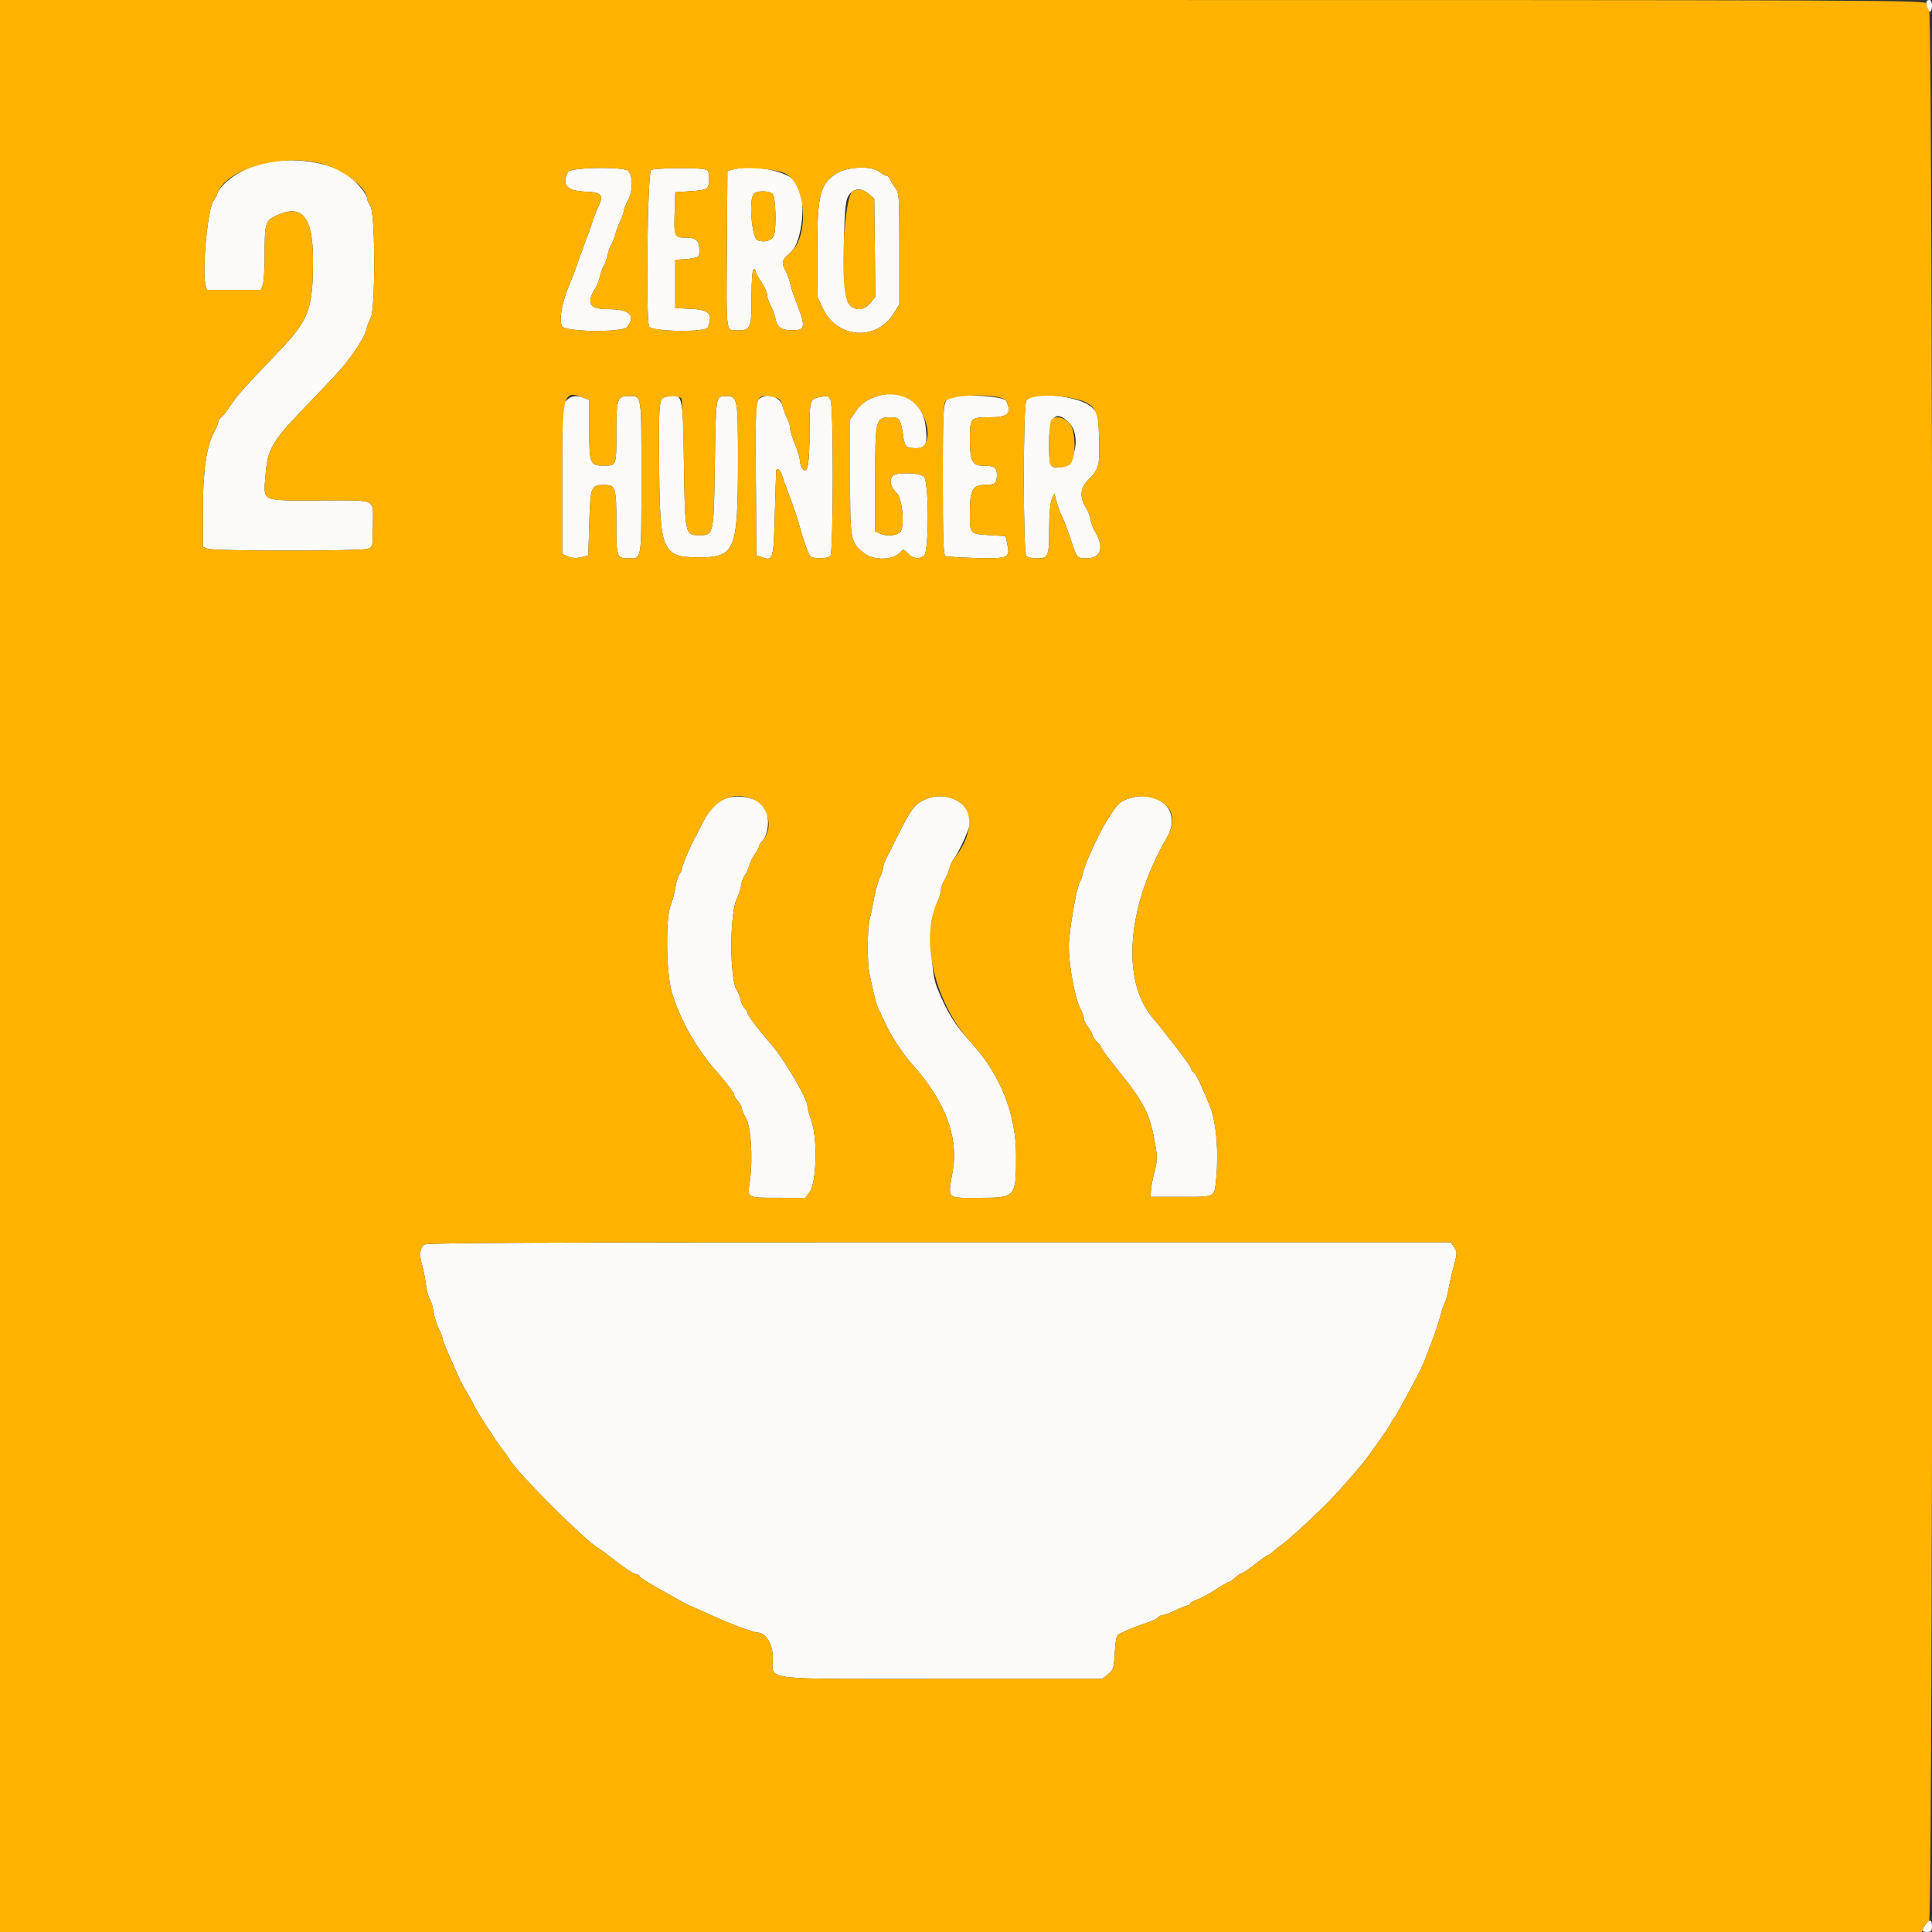
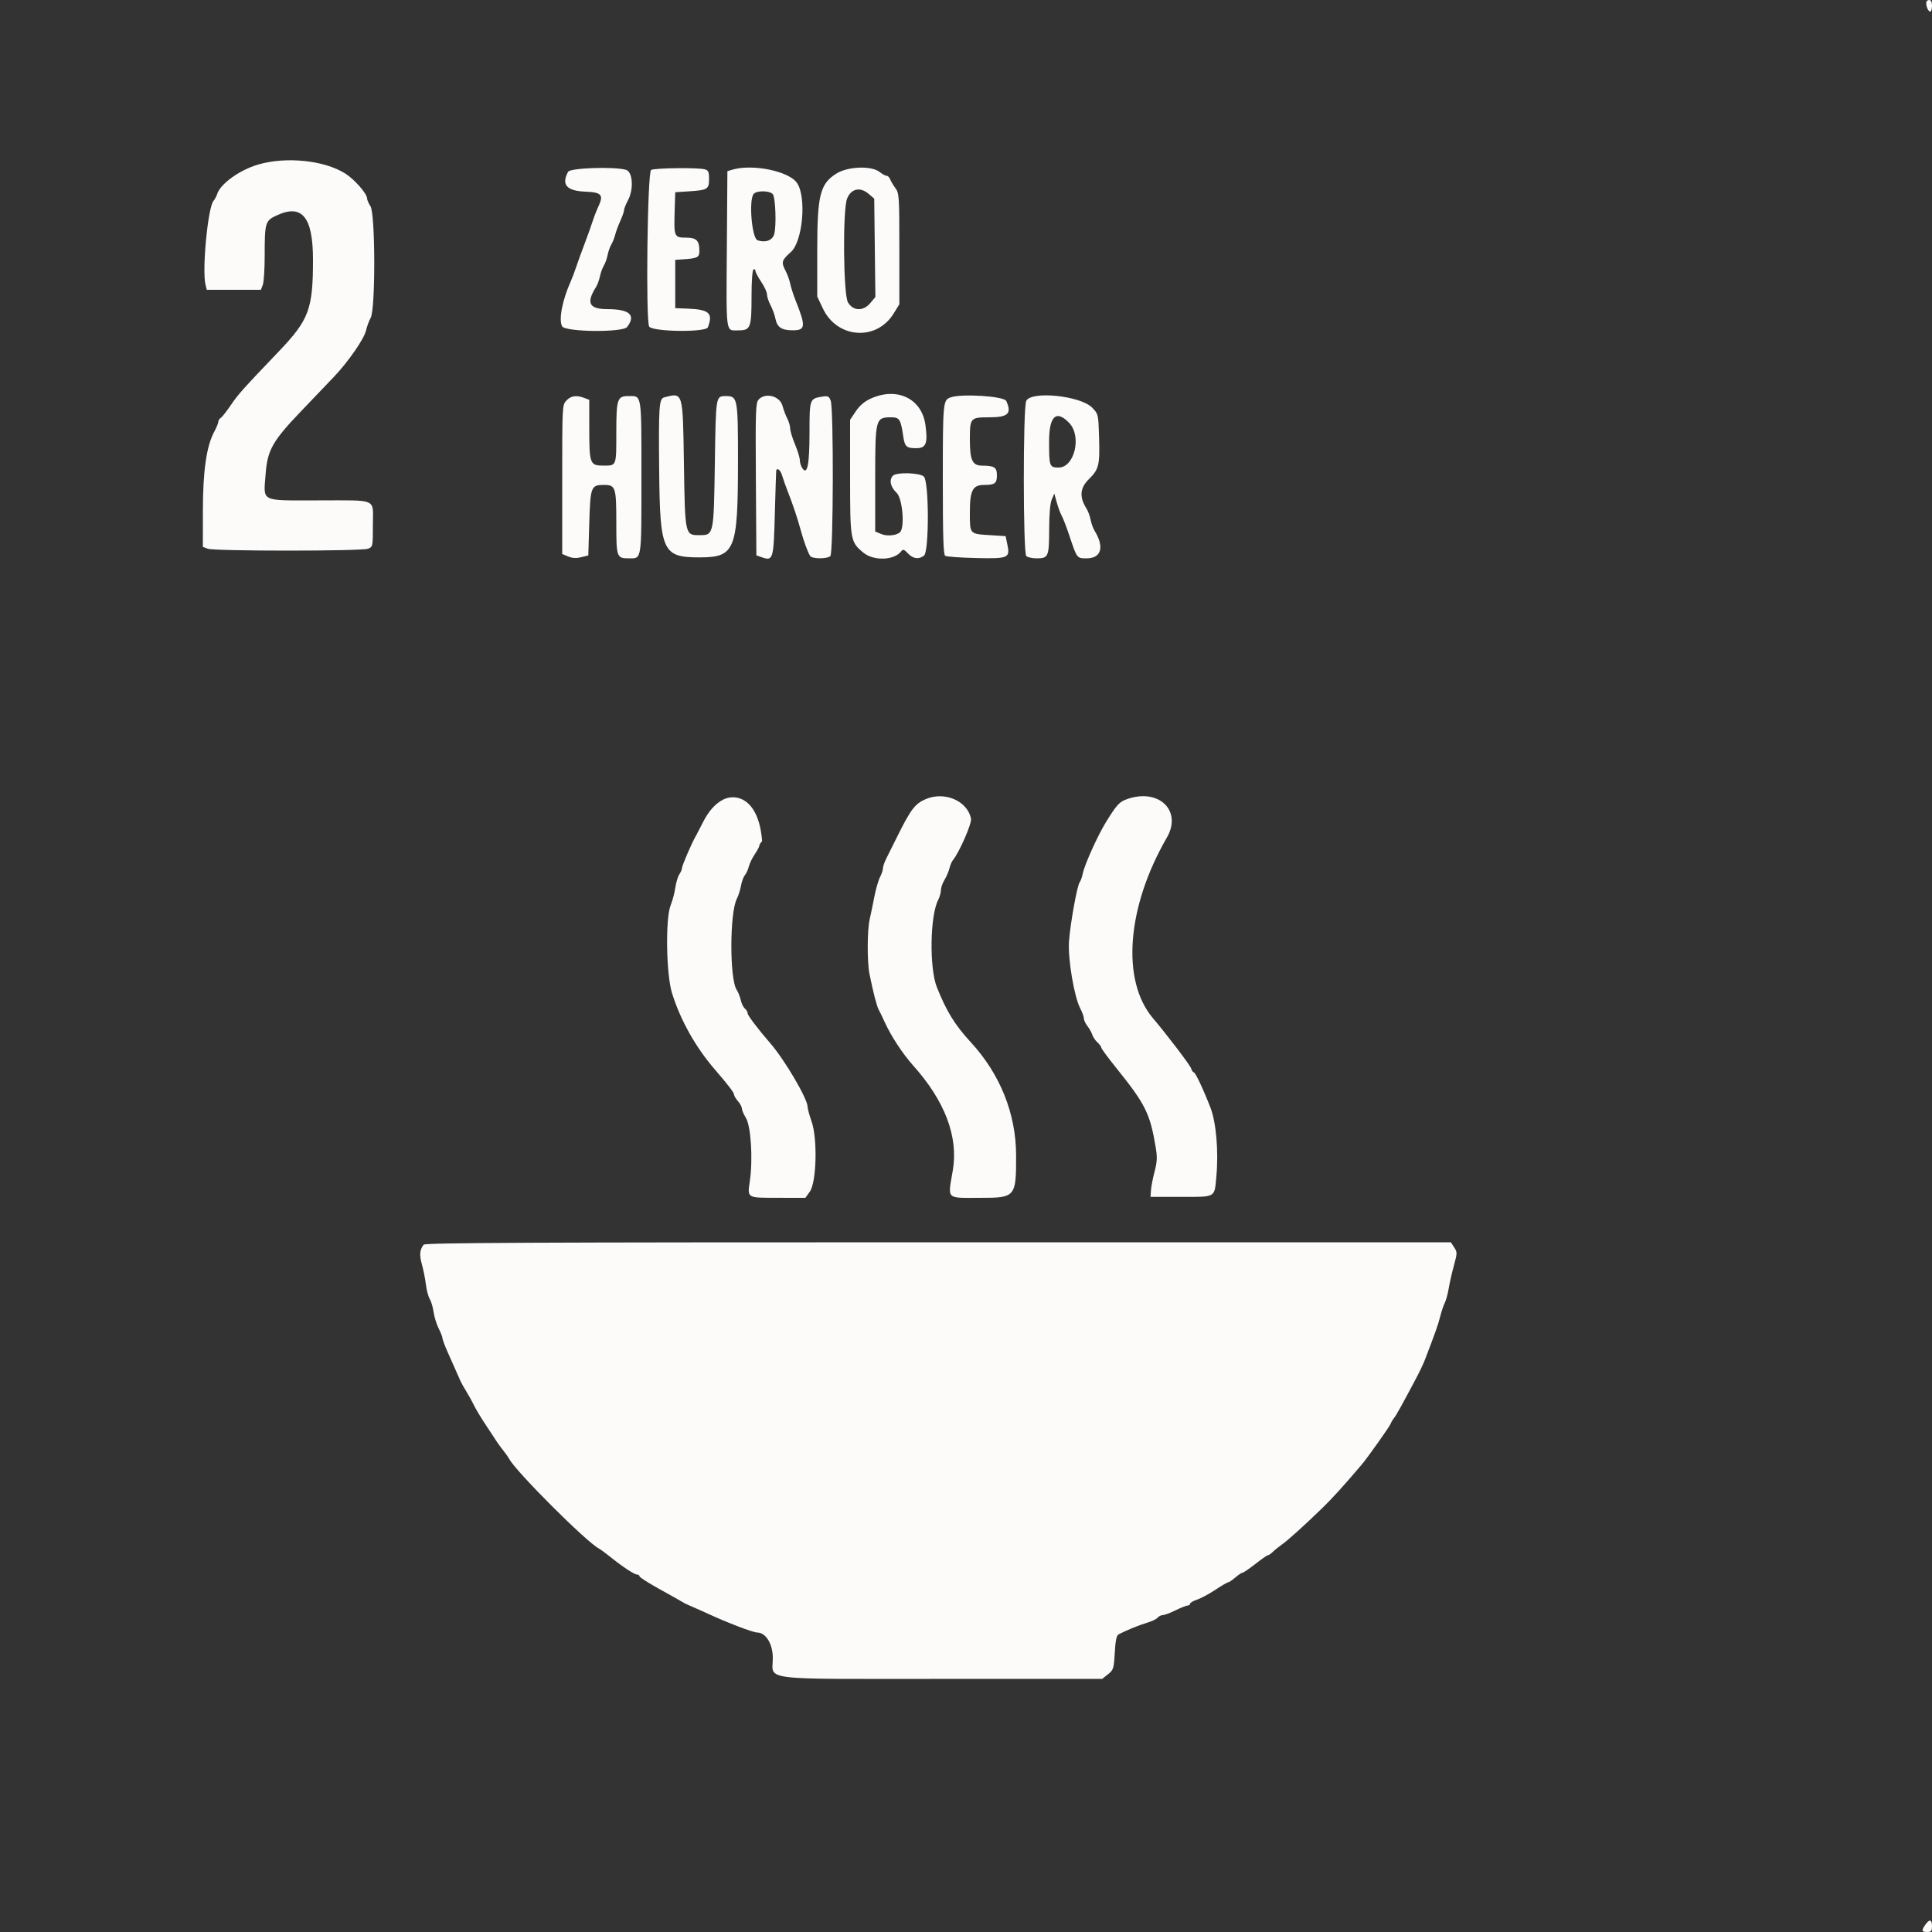
<svg xmlns="http://www.w3.org/2000/svg" id="svg" version="1.1" width="400" height="400" viewBox="0, 0, 400,400">
  <rect x="0" y="0" width="400" height="400" fill="#333333" stroke="none" />
  <g id="svgg">
-     <path id="path0" d="M398.800 0.567 C 398.800 1.435,399.244 2.400,399.643 2.400 C 399.839 2.400,400.000 1.860,400.000 1.200 C 400.000 0.400,399.800 0.000,399.400 0.000 C 399.070 0.000,398.800 0.255,398.800 0.567 M53.481 34.057 C 49.604 35.188,45.609 38.065,44.952 40.200 C 44.816 40.640,44.477 41.270,44.198 41.600 C 43.032 42.978,41.800 55.956,42.551 58.947 L 42.815 60.000 48.418 60.000 L 54.020 60.000 54.410 58.974 C 54.624 58.410,54.800 55.732,54.800 53.024 C 54.800 45.995,54.891 45.697,57.383 44.556 C 62.557 42.187,64.800 44.967,64.800 53.748 C 64.800 64.006,63.988 66.196,57.766 72.713 C 50.125 80.716,49.325 81.612,47.767 83.907 C 46.911 85.168,45.984 86.344,45.706 86.520 C 45.428 86.696,45.200 87.058,45.200 87.326 C 45.200 87.593,44.817 88.526,44.350 89.398 C 42.744 92.394,42.011 97.495,42.005 105.710 L 42.000 113.220 43.026 113.610 C 44.392 114.129,74.808 114.129,76.174 113.610 C 77.193 113.223,77.200 113.187,77.200 108.653 C 77.200 103.063,78.415 103.600,65.781 103.600 C 53.709 103.600,54.553 104.030,54.998 98.097 C 55.365 93.193,56.451 91.276,62.346 85.126 C 64.732 82.637,67.778 79.449,69.114 78.043 C 72.166 74.832,75.427 70.107,75.807 68.345 C 75.966 67.605,76.390 66.460,76.748 65.800 C 77.760 63.937,77.719 44.251,76.700 42.696 C 76.315 42.109,76.000 41.385,76.000 41.087 C 76.000 40.120,73.447 37.188,71.538 35.961 C 67.244 33.203,59.285 32.364,53.481 34.057 M117.614 35.574 C 116.185 38.244,117.309 39.525,121.218 39.681 C 124.605 39.816,125.031 40.339,123.833 42.885 C 123.492 43.608,122.952 45.010,122.633 46.000 C 122.314 46.990,121.572 49.060,120.984 50.600 C 120.396 52.140,119.647 54.210,119.319 55.200 C 118.991 56.190,118.481 57.540,118.187 58.200 C 116.410 62.186,115.638 66.177,116.377 67.557 C 117.013 68.746,128.953 68.873,129.843 67.700 C 131.711 65.239,130.364 64.014,125.780 64.005 C 121.959 63.998,121.306 62.742,123.400 59.426 C 123.687 58.972,124.053 57.973,124.213 57.206 C 124.374 56.439,124.734 55.449,125.013 55.006 C 125.293 54.563,125.647 53.570,125.800 52.800 C 125.953 52.030,126.302 51.040,126.576 50.600 C 126.850 50.160,127.205 49.266,127.366 48.614 C 127.527 47.962,128.005 46.666,128.429 45.736 C 128.853 44.805,129.200 43.806,129.200 43.516 C 129.200 43.226,129.569 42.301,130.019 41.460 C 131.244 39.174,131.003 35.544,129.600 35.156 C 127.051 34.451,118.047 34.765,117.614 35.574 M134.800 35.191 C 134.043 35.670,133.666 66.228,134.401 67.601 C 134.986 68.696,146.142 68.848,146.557 67.767 C 147.677 64.850,146.846 64.077,142.400 63.902 L 139.800 63.800 139.800 58.800 L 139.800 53.800 141.400 53.693 C 144.408 53.493,144.800 53.294,144.800 51.966 C 144.800 49.789,144.202 49.200,141.994 49.200 C 139.586 49.200,139.515 49.028,139.683 43.600 L 139.800 39.800 142.800 39.600 C 146.518 39.352,146.800 39.171,146.800 37.023 C 146.800 35.567,146.657 35.255,145.900 35.052 C 144.451 34.664,135.457 34.777,134.800 35.191 M151.600 35.137 L 150.600 35.436 150.489 51.018 C 150.356 69.532,150.205 68.400,152.818 68.400 C 155.418 68.400,155.600 67.929,155.600 61.198 C 155.600 58.195,155.767 55.944,156.000 55.800 C 156.220 55.664,156.403 55.788,156.407 56.076 C 156.411 56.364,156.951 57.392,157.607 58.360 C 158.263 59.328,158.800 60.501,158.800 60.966 C 158.800 61.431,159.132 62.439,159.538 63.206 C 159.943 63.973,160.394 65.211,160.539 65.957 C 160.886 67.742,161.797 68.372,164.057 68.387 C 166.802 68.406,166.886 67.619,164.717 62.200 C 164.276 61.100,163.785 59.570,163.625 58.800 C 163.466 58.030,163.035 56.824,162.667 56.120 C 161.706 54.276,161.804 53.920,163.758 52.164 C 166.187 49.982,167.006 40.917,165.045 37.924 C 163.421 35.446,155.829 33.872,151.600 35.137 M173.140 35.952 C 169.771 38.088,169.200 40.402,169.200 51.904 L 169.201 61.400 170.376 63.884 C 173.312 70.091,181.454 70.679,185.000 64.942 L 186.200 63.000 186.200 51.534 C 186.200 40.575,186.163 40.017,185.373 38.934 C 184.918 38.310,184.429 37.485,184.286 37.100 C 184.142 36.715,183.823 36.400,183.576 36.400 C 183.328 36.400,182.669 36.040,182.109 35.600 C 180.408 34.262,175.502 34.454,173.140 35.952 M179.878 40.165 L 181.000 41.130 181.119 51.312 L 181.238 61.494 180.166 62.768 C 178.720 64.486,176.615 64.409,175.559 62.600 C 174.588 60.936,174.451 43.332,175.393 41.080 C 176.253 39.021,178.107 38.643,179.878 40.165 M160.000 40.200 C 160.565 40.881,160.772 46.771,160.293 48.494 C 159.938 49.766,158.443 50.310,156.844 49.749 C 155.658 49.333,154.991 41.416,156.035 40.158 C 156.654 39.412,159.371 39.442,160.000 40.200 M180.278 82.525 C 178.966 83.122,177.983 83.958,177.178 85.160 L 176.000 86.920 176.000 98.700 C 176.000 111.852,176.061 112.203,178.743 114.414 C 180.908 116.198,185.193 116.034,186.610 114.113 C 186.946 113.658,187.194 113.742,187.980 114.579 C 189.032 115.699,190.218 115.865,191.300 115.043 C 192.386 114.219,192.358 99.648,191.269 98.662 C 190.384 97.862,185.634 97.726,184.880 98.480 C 184.029 99.331,184.349 100.832,185.641 102.038 C 186.841 103.159,187.367 109.167,186.354 110.179 C 185.663 110.870,183.658 111.072,182.468 110.572 L 181.200 110.039 181.200 99.089 C 181.200 86.625,181.259 86.400,184.536 86.400 C 186.216 86.400,186.489 86.824,186.985 90.200 C 187.322 92.494,187.628 92.785,189.710 92.794 C 191.742 92.802,192.135 91.775,191.586 87.898 C 190.819 82.497,185.690 80.059,180.278 82.525 M117.270 82.926 C 116.408 83.843,116.400 83.990,116.400 99.277 L 116.400 114.703 117.633 115.214 C 118.495 115.571,119.309 115.615,120.333 115.362 L 121.800 115.000 122.000 108.360 C 122.229 100.744,122.360 100.400,125.035 100.400 C 127.455 100.400,127.600 100.845,127.600 108.294 C 127.600 115.403,127.670 115.600,130.200 115.600 C 132.904 115.600,132.800 116.274,132.800 98.800 C 132.800 81.263,132.918 82.000,130.110 82.000 C 127.803 82.000,127.600 82.614,127.600 89.593 C 127.600 96.549,127.658 96.400,124.947 96.400 C 122.129 96.400,122.000 96.057,122.000 88.564 L 122.000 82.780 120.974 82.390 C 119.337 81.768,118.204 81.932,117.270 82.926 M137.513 82.273 C 136.447 82.553,136.344 84.078,136.476 97.600 C 136.639 114.185,137.207 115.400,144.800 115.400 C 152.184 115.400,152.777 113.938,152.791 95.700 C 152.801 82.441,152.719 81.990,150.300 82.006 C 148.175 82.021,148.215 81.778,148.000 95.944 C 147.774 110.836,147.782 110.800,144.800 110.800 C 141.821 110.800,141.826 110.823,141.600 96.059 C 141.369 80.973,141.448 81.240,137.513 82.273 M157.057 82.737 C 156.455 83.402,156.401 84.993,156.495 99.227 L 156.600 114.981 157.721 115.375 C 160.073 116.202,160.176 115.852,160.427 106.157 C 160.553 101.341,160.688 97.355,160.727 97.300 C 161.051 96.854,161.628 97.423,161.946 98.500 C 162.157 99.215,162.683 100.700,163.115 101.800 C 164.157 104.451,165.126 107.349,165.791 109.800 C 166.397 112.031,167.241 114.342,167.727 115.100 C 168.136 115.738,171.287 115.753,171.920 115.120 C 172.543 114.497,172.609 84.602,171.991 82.975 C 171.624 82.012,171.431 81.923,170.155 82.130 C 167.642 82.538,167.600 82.657,167.600 89.423 C 167.600 96.114,167.172 98.388,166.170 97.024 C 165.857 96.596,165.600 95.826,165.600 95.311 C 165.600 94.797,165.150 93.307,164.600 92.000 C 164.050 90.693,163.599 89.214,163.598 88.712 C 163.596 88.210,163.329 87.290,163.004 86.667 C 162.679 86.043,162.229 84.851,162.004 84.016 C 161.454 81.973,158.451 81.196,157.057 82.737 M196.800 82.278 C 195.242 82.835,195.200 83.275,195.200 99.253 C 195.200 111.214,195.314 114.827,195.700 115.076 C 195.975 115.254,198.820 115.461,202.022 115.535 C 208.825 115.693,209.155 115.549,208.555 112.692 L 208.200 111.000 205.000 110.800 C 200.695 110.531,200.800 110.649,200.800 106.052 C 200.800 101.508,201.385 100.400,203.783 100.400 C 205.974 100.400,206.400 100.075,206.400 98.404 C 206.400 96.756,205.876 96.416,203.323 96.405 C 201.320 96.397,200.800 95.280,200.800 90.991 C 200.800 86.515,200.900 86.400,204.800 86.400 C 208.727 86.400,209.527 85.634,208.336 83.019 C 207.881 82.021,199.097 81.457,196.800 82.278 M212.464 83.019 C 211.794 84.491,211.808 114.448,212.480 115.120 C 212.744 115.384,213.698 115.600,214.600 115.600 C 217.060 115.600,217.198 115.285,217.218 109.620 C 217.230 106.383,217.423 104.174,217.762 103.400 L 218.288 102.200 218.784 104.000 C 219.056 104.990,219.526 106.250,219.827 106.800 C 220.128 107.350,220.853 109.240,221.437 111.000 C 222.965 115.603,222.963 115.600,224.938 115.600 C 228.048 115.600,228.710 113.252,226.574 109.800 C 226.301 109.360,225.953 108.370,225.800 107.600 C 225.647 106.830,225.263 105.792,224.948 105.294 C 223.429 102.896,223.583 101.035,225.453 99.191 C 227.539 97.136,227.734 96.302,227.542 90.259 C 227.400 85.765,227.381 85.688,226.128 84.407 C 223.688 81.910,213.443 80.870,212.464 83.019 M221.368 87.566 C 224.012 90.326,222.469 96.800,219.166 96.800 C 217.293 96.800,217.200 96.548,217.200 91.447 C 217.200 86.129,218.675 84.755,221.368 87.566 M149.734 165.543 C 148.008 166.439,146.683 167.952,145.416 170.476 C 144.829 171.644,144.192 172.870,143.999 173.200 C 143.222 174.532,141.200 179.235,141.200 179.712 C 141.200 179.993,140.955 180.577,140.655 181.011 C 140.355 181.445,139.979 182.693,139.818 183.785 C 139.657 184.877,139.227 186.497,138.863 187.385 C 137.746 190.106,137.916 201.683,139.130 205.600 C 140.871 211.218,144.017 216.821,148.050 221.486 C 150.862 224.737,152.000 226.241,152.000 226.702 C 152.000 226.909,152.360 227.493,152.800 228.000 C 153.240 228.507,153.600 229.189,153.600 229.514 C 153.600 229.839,153.972 230.708,154.427 231.444 C 155.463 233.120,155.902 239.903,155.265 244.389 C 154.733 248.140,154.477 247.986,161.273 247.994 L 166.746 248.000 167.673 246.700 C 169.054 244.764,169.280 235.746,168.036 232.207 C 167.576 230.898,167.200 229.514,167.200 229.131 C 167.200 227.502,162.470 219.443,159.504 216.019 C 156.918 213.034,154.800 210.241,154.800 209.816 C 154.800 209.531,154.542 209.083,154.226 208.821 C 153.910 208.559,153.526 207.775,153.373 207.078 C 153.220 206.382,152.837 205.418,152.522 204.938 C 151.036 202.669,151.058 188.981,152.553 186.090 C 152.871 185.475,153.260 184.259,153.416 183.386 C 153.573 182.514,153.935 181.530,154.220 181.200 C 154.504 180.870,154.869 180.072,155.031 179.427 C 155.192 178.782,155.746 177.631,156.262 176.871 C 156.778 176.111,157.200 175.321,157.200 175.116 C 157.200 174.911,157.465 174.478,157.789 174.153 C 159.191 172.752,159.430 169.060,158.249 167.069 C 157.090 165.114,152.237 164.245,149.734 165.543 M191.611 165.470 C 189.431 166.419,188.539 167.600,185.765 173.200 C 184.948 174.850,183.946 176.855,183.540 177.654 C 183.133 178.454,182.800 179.408,182.800 179.774 C 182.800 180.140,182.524 180.973,182.187 181.626 C 181.849 182.278,181.322 184.114,181.015 185.706 C 180.707 187.298,180.271 189.410,180.045 190.400 C 179.541 192.610,179.519 199.158,180.008 201.600 C 180.761 205.367,181.507 208.265,181.917 209.018 C 182.151 209.448,182.711 210.610,183.160 211.600 C 184.469 214.480,186.879 218.163,189.015 220.548 C 195.641 227.945,198.448 235.341,197.272 242.299 C 196.225 248.491,195.736 248.000,202.956 248.000 C 210.248 248.000,210.388 247.835,210.373 239.200 C 210.358 230.590,207.081 222.403,201.007 215.800 C 197.689 212.193,195.982 209.429,193.978 204.416 C 192.387 200.434,192.540 189.610,194.235 186.333 C 194.546 185.732,194.801 184.826,194.801 184.320 C 194.802 183.814,195.132 182.860,195.534 182.200 C 195.936 181.540,196.400 180.461,196.564 179.802 C 196.729 179.143,197.039 178.394,197.253 178.136 C 198.598 176.515,201.235 170.500,201.038 169.502 C 200.305 165.794,195.544 163.757,191.611 165.470 M233.341 165.451 C 231.737 166.020,231.226 166.577,228.986 170.200 C 227.295 172.936,224.566 178.971,224.193 180.800 C 224.036 181.570,223.739 182.410,223.533 182.666 C 223.015 183.310,221.602 191.141,221.325 194.902 C 221.063 198.462,222.400 206.403,223.663 208.794 C 224.068 209.561,224.400 210.482,224.400 210.840 C 224.400 211.199,224.735 211.921,225.145 212.446 C 225.555 212.971,226.009 213.781,226.155 214.247 C 226.301 214.713,226.776 215.416,227.210 215.809 C 227.645 216.202,228.000 216.687,228.000 216.886 C 228.000 217.086,229.404 218.993,231.119 221.124 C 237.161 228.631,238.106 230.532,239.275 237.537 C 239.621 239.606,239.579 240.528,239.049 242.537 C 238.691 243.892,238.354 245.630,238.299 246.400 L 238.200 247.800 244.515 247.800 C 251.829 247.800,251.416 248.036,251.829 243.631 C 252.318 238.414,251.801 232.376,250.604 229.301 C 249.083 225.396,247.472 222.000,247.141 222.000 C 246.983 222.000,246.734 221.623,246.588 221.162 C 246.379 220.503,241.493 214.084,238.728 210.836 C 232.096 203.043,233.261 187.814,241.591 173.400 C 244.806 167.837,239.912 163.122,233.341 165.451 M87.711 257.700 C 86.892 258.759,86.799 259.794,87.347 261.761 C 87.660 262.882,88.034 264.765,88.178 265.944 C 88.321 267.123,88.681 268.473,88.976 268.944 C 89.272 269.415,89.630 270.632,89.773 271.648 C 89.916 272.665,90.386 274.188,90.817 275.033 C 91.248 275.878,91.600 276.779,91.600 277.036 C 91.600 277.293,92.070 278.560,92.644 279.852 C 93.219 281.143,94.007 282.920,94.396 283.800 C 94.785 284.680,95.224 285.670,95.371 286.000 C 95.518 286.330,96.078 287.320,96.616 288.200 C 97.154 289.080,97.856 290.357,98.177 291.038 C 98.497 291.719,99.582 293.519,100.588 295.038 C 101.594 296.557,102.638 298.140,102.908 298.556 C 103.179 298.971,103.776 299.781,104.236 300.356 C 104.696 300.930,105.238 301.706,105.441 302.081 C 106.877 304.730,121.282 319.130,123.929 320.563 C 124.298 320.763,125.410 321.578,126.400 322.375 C 128.907 324.394,131.354 326.000,131.922 326.000 C 132.185 326.000,132.400 326.161,132.400 326.358 C 132.400 326.555,134.245 327.735,136.500 328.982 C 138.755 330.228,140.870 331.418,141.200 331.626 C 141.530 331.835,142.070 332.114,142.400 332.246 C 142.730 332.379,143.990 332.936,145.200 333.484 C 149.240 335.315,149.784 335.546,152.930 336.776 C 154.652 337.449,156.385 338.000,156.783 338.000 C 158.553 338.000,160.000 340.360,160.000 343.247 C 160.000 348.024,156.578 347.600,195.154 347.598 L 228.200 347.596 229.400 346.637 C 230.532 345.733,230.611 345.481,230.800 342.181 C 230.946 339.629,231.162 338.598,231.600 338.370 C 233.167 337.552,235.965 336.413,237.505 335.966 C 238.442 335.693,239.409 335.230,239.654 334.935 C 239.898 334.641,240.391 334.394,240.749 334.387 C 241.107 334.381,242.300 333.932,243.400 333.391 C 244.500 332.850,245.625 332.406,245.900 332.404 C 246.175 332.402,246.400 332.234,246.400 332.031 C 246.400 331.828,247.046 331.449,247.837 331.188 C 248.627 330.927,250.328 330.013,251.617 329.157 C 252.906 328.301,254.105 327.600,254.281 327.600 C 254.456 327.599,255.123 327.149,255.762 326.600 C 256.401 326.050,257.080 325.600,257.270 325.600 C 257.460 325.600,258.647 324.790,259.907 323.800 C 261.168 322.810,262.335 322.000,262.500 322.000 C 262.665 322.000,263.123 321.685,263.517 321.300 C 263.912 320.915,264.748 320.240,265.375 319.800 C 266.645 318.909,270.049 315.837,273.795 312.200 C 275.851 310.204,278.158 307.660,281.932 303.225 C 283.097 301.856,287.699 295.363,287.904 294.800 C 288.024 294.470,288.342 293.930,288.612 293.600 C 289.065 293.046,290.296 290.830,293.279 285.200 C 293.920 283.990,294.687 282.370,294.983 281.600 C 297.163 275.939,297.722 274.360,298.177 272.573 C 298.462 271.458,298.892 270.176,299.133 269.725 C 299.375 269.273,299.738 267.935,299.940 266.752 C 300.142 265.568,300.634 263.408,301.033 261.951 C 301.721 259.440,301.723 259.248,301.070 258.251 L 300.382 257.200 194.240 257.200 C 109.799 257.200,88.019 257.302,87.711 257.700 M398.623 398.489 C 397.766 399.712,397.838 400.000,399.000 400.000 C 399.844 400.000,400.000 399.813,400.000 398.800 C 400.000 397.377,399.483 397.261,398.623 398.489 " stroke="none" fill="#fcfbfa" fill-rule="evenodd" />
-     <path id="path1" d="M0.000 200.000 L 0.000 400.000 198.936 400.000 L 397.872 400.000 398.332 398.989 C 398.586 398.433,399.065 397.873,399.397 397.746 C 400.314 397.394,400.317 3.060,399.400 2.143 C 399.070 1.813,398.800 1.196,398.800 0.771 C 398.800 0.011,396.072 0.000,199.400 0.000 L 0.000 0.000 0.000 200.000 M66.939 33.983 C 71.208 35.203,76.000 38.960,76.000 41.087 C 76.000 41.385,76.315 42.109,76.700 42.696 C 77.719 44.251,77.760 63.937,76.748 65.800 C 76.390 66.460,75.966 67.605,75.807 68.345 C 75.427 70.107,72.166 74.832,69.114 78.043 C 67.778 79.449,64.732 82.637,62.346 85.126 C 56.451 91.276,55.365 93.193,54.998 98.097 C 54.553 104.030,53.709 103.600,65.781 103.600 C 78.415 103.600,77.200 103.063,77.200 108.653 C 77.200 113.187,77.193 113.223,76.174 113.610 C 74.808 114.129,44.392 114.129,43.026 113.610 L 42.000 113.220 42.005 105.710 C 42.011 97.495,42.744 92.394,44.350 89.398 C 44.817 88.526,45.200 87.593,45.200 87.326 C 45.200 87.058,45.428 86.696,45.706 86.520 C 45.984 86.344,46.911 85.168,47.767 83.907 C 49.325 81.612,50.125 80.716,57.766 72.713 C 63.988 66.196,64.800 64.006,64.800 53.748 C 64.800 44.967,62.557 42.187,57.383 44.556 C 54.891 45.697,54.800 45.995,54.800 53.024 C 54.800 55.732,54.624 58.410,54.410 58.974 L 54.020 60.000 48.418 60.000 L 42.815 60.000 42.551 58.947 C 41.800 55.956,43.032 42.978,44.198 41.600 C 44.477 41.270,44.816 40.640,44.952 40.200 C 46.565 34.964,58.535 31.579,66.939 33.983 M129.600 35.156 C 131.003 35.544,131.244 39.174,130.019 41.460 C 129.569 42.301,129.200 43.226,129.200 43.516 C 129.200 43.806,128.853 44.805,128.429 45.736 C 128.005 46.666,127.527 47.962,127.366 48.614 C 127.205 49.266,126.850 50.160,126.576 50.600 C 126.302 51.040,125.953 52.030,125.800 52.800 C 125.647 53.570,125.293 54.563,125.013 55.006 C 124.734 55.449,124.374 56.439,124.213 57.206 C 124.053 57.973,123.687 58.972,123.400 59.426 C 121.306 62.742,121.959 63.998,125.780 64.005 C 130.364 64.014,131.711 65.239,129.843 67.700 C 128.953 68.873,117.013 68.746,116.377 67.557 C 115.638 66.177,116.410 62.186,118.187 58.200 C 118.481 57.540,118.991 56.190,119.319 55.200 C 119.647 54.210,120.396 52.140,120.984 50.600 C 121.572 49.060,122.314 46.990,122.633 46.000 C 122.952 45.010,123.492 43.608,123.833 42.885 C 125.031 40.339,124.605 39.816,121.218 39.681 C 117.309 39.525,116.185 38.244,117.614 35.574 C 118.047 34.765,127.051 34.451,129.600 35.156 M145.900 35.052 C 146.657 35.255,146.800 35.567,146.800 37.023 C 146.800 39.171,146.518 39.352,142.800 39.600 L 139.800 39.800 139.683 43.600 C 139.515 49.028,139.586 49.200,141.994 49.200 C 144.202 49.200,144.800 49.789,144.800 51.966 C 144.800 53.294,144.408 53.493,141.400 53.693 L 139.800 53.800 139.800 58.800 L 139.800 63.800 142.400 63.902 C 146.846 64.077,147.677 64.850,146.557 67.767 C 146.142 68.848,134.986 68.696,134.401 67.601 C 133.666 66.228,134.043 35.670,134.800 35.191 C 135.457 34.777,144.451 34.664,145.900 35.052 M162.704 35.985 C 166.879 38.353,167.557 48.751,163.758 52.164 C 161.804 53.920,161.706 54.276,162.667 56.120 C 163.035 56.824,163.466 58.030,163.625 58.800 C 163.785 59.570,164.276 61.100,164.717 62.200 C 166.886 67.619,166.802 68.406,164.057 68.387 C 161.797 68.372,160.886 67.742,160.539 65.957 C 160.394 65.211,159.943 63.973,159.538 63.206 C 159.132 62.439,158.800 61.431,158.800 60.966 C 158.800 60.501,158.263 59.328,157.607 58.360 C 156.951 57.392,156.411 56.364,156.407 56.076 C 156.403 55.788,156.220 55.664,156.000 55.800 C 155.767 55.944,155.600 58.195,155.600 61.198 C 155.600 67.929,155.418 68.400,152.818 68.400 C 150.205 68.400,150.356 69.532,150.489 51.018 L 150.600 35.436 151.600 35.137 C 153.948 34.435,160.907 34.967,162.704 35.985 M182.109 35.600 C 182.669 36.040,183.328 36.400,183.576 36.400 C 183.823 36.400,184.142 36.715,184.286 37.100 C 184.429 37.485,184.918 38.310,185.373 38.934 C 186.163 40.017,186.200 40.575,186.200 51.534 L 186.200 63.000 185.000 64.942 C 181.454 70.679,173.312 70.091,170.376 63.884 L 169.201 61.400 169.200 51.904 C 169.200 40.402,169.771 38.088,173.140 35.952 C 175.502 34.454,180.408 34.262,182.109 35.600 M176.693 39.477 C 174.702 39.996,173.747 59.495,175.559 62.600 C 176.615 64.409,178.720 64.486,180.166 62.768 L 181.238 61.494 181.119 51.312 L 181.000 41.130 179.878 40.165 C 178.788 39.228,178.164 39.094,176.693 39.477 M156.035 40.158 C 154.991 41.416,155.658 49.333,156.844 49.749 C 158.443 50.310,159.938 49.766,160.293 48.494 C 160.772 46.771,160.565 40.881,160.000 40.200 C 159.371 39.442,156.654 39.412,156.035 40.158 M187.660 82.379 C 192.172 84.375,193.832 92.811,189.710 92.794 C 187.628 92.785,187.322 92.494,186.985 90.200 C 186.489 86.824,186.216 86.400,184.536 86.400 C 181.259 86.400,181.200 86.625,181.200 99.089 L 181.200 110.039 182.468 110.572 C 183.658 111.072,185.663 110.870,186.354 110.179 C 187.367 109.167,186.841 103.159,185.641 102.038 C 184.349 100.832,184.029 99.331,184.880 98.480 C 185.634 97.726,190.384 97.862,191.269 98.662 C 192.358 99.648,192.386 114.219,191.300 115.043 C 190.218 115.865,189.032 115.699,187.980 114.579 C 187.194 113.742,186.946 113.658,186.610 114.113 C 185.193 116.034,180.908 116.198,178.743 114.414 C 176.061 112.203,176.000 111.852,176.000 98.700 L 176.000 86.920 177.178 85.160 C 179.317 81.965,183.947 80.737,187.660 82.379 M120.974 82.390 L 122.000 82.780 122.000 88.564 C 122.000 96.057,122.129 96.400,124.947 96.400 C 127.658 96.400,127.600 96.549,127.600 89.593 C 127.600 82.614,127.803 82.000,130.110 82.000 C 132.918 82.000,132.800 81.263,132.800 98.800 C 132.800 116.274,132.904 115.600,130.200 115.600 C 127.670 115.600,127.600 115.403,127.600 108.294 C 127.600 100.845,127.455 100.400,125.035 100.400 C 122.360 100.400,122.229 100.744,122.000 108.360 L 121.800 115.000 120.333 115.362 C 119.309 115.615,118.495 115.571,117.633 115.214 L 116.400 114.703 116.400 99.277 C 116.400 81.159,116.525 80.699,120.974 82.390 M141.076 82.500 C 141.254 82.775,141.490 88.876,141.600 96.059 C 141.826 110.823,141.821 110.800,144.800 110.800 C 147.782 110.800,147.774 110.836,148.000 95.944 C 148.215 81.778,148.175 82.021,150.300 82.006 C 152.719 81.990,152.801 82.441,152.791 95.700 C 152.777 113.938,152.184 115.400,144.800 115.400 C 137.207 115.400,136.639 114.185,136.476 97.600 C 136.344 84.078,136.447 82.553,137.513 82.273 C 138.931 81.901,140.764 82.017,141.076 82.500 M160.348 82.250 C 161.376 82.455,161.668 82.767,162.004 84.016 C 162.229 84.851,162.679 86.043,163.004 86.667 C 163.329 87.290,163.596 88.210,163.598 88.712 C 163.599 89.214,164.050 90.693,164.600 92.000 C 165.150 93.307,165.600 94.797,165.600 95.311 C 165.600 95.826,165.857 96.596,166.170 97.024 C 167.172 98.388,167.600 96.114,167.600 89.423 C 167.600 82.657,167.642 82.538,170.155 82.130 C 171.431 81.923,171.624 82.012,171.991 82.975 C 172.609 84.602,172.543 114.497,171.920 115.120 C 171.287 115.753,168.136 115.738,167.727 115.100 C 167.241 114.342,166.397 112.031,165.791 109.800 C 165.126 107.349,164.157 104.451,163.115 101.800 C 162.683 100.700,162.157 99.215,161.946 98.500 C 161.628 97.423,161.051 96.854,160.727 97.300 C 160.688 97.355,160.553 101.341,160.427 106.157 C 160.176 115.852,160.073 116.202,157.721 115.375 L 156.600 114.981 156.495 99.227 C 156.373 80.772,156.224 81.425,160.348 82.250 M208.336 83.019 C 209.527 85.634,208.727 86.400,204.800 86.400 C 200.900 86.400,200.800 86.515,200.800 90.991 C 200.800 95.280,201.320 96.397,203.323 96.405 C 205.876 96.416,206.400 96.756,206.400 98.404 C 206.400 100.075,205.974 100.400,203.783 100.400 C 201.385 100.400,200.800 101.508,200.800 106.052 C 200.800 110.649,200.695 110.531,205.000 110.800 L 208.200 111.000 208.555 112.692 C 209.155 115.549,208.825 115.693,202.022 115.535 C 198.820 115.461,195.975 115.254,195.700 115.076 C 195.314 114.827,195.200 111.214,195.200 99.253 C 195.200 87.456,195.319 83.602,195.700 83.122 C 196.979 81.510,207.609 81.423,208.336 83.019 M222.530 82.561 C 226.594 83.517,227.366 84.702,227.542 90.259 C 227.734 96.302,227.539 97.136,225.453 99.191 C 223.583 101.035,223.429 102.896,224.948 105.294 C 225.263 105.792,225.647 106.830,225.800 107.600 C 225.953 108.370,226.301 109.360,226.574 109.800 C 228.710 113.252,228.048 115.600,224.938 115.600 C 222.963 115.600,222.965 115.603,221.437 111.000 C 220.853 109.240,220.128 107.350,219.827 106.800 C 219.526 106.250,219.056 104.990,218.784 104.000 L 218.288 102.200 217.762 103.400 C 217.423 104.174,217.230 106.383,217.218 109.620 C 217.198 115.285,217.060 115.600,214.600 115.600 C 213.698 115.600,212.744 115.384,212.480 115.120 C 211.808 114.448,211.794 84.491,212.464 83.019 C 213.020 81.800,218.278 81.560,222.530 82.561 M217.680 86.880 C 217.177 87.383,216.983 94.969,217.443 96.167 C 217.753 96.976,220.348 97.019,221.424 96.232 C 222.848 95.191,222.808 89.070,221.368 87.566 C 220.190 86.338,218.531 86.029,217.680 86.880 M156.067 165.556 C 159.231 166.935,160.195 171.748,157.789 174.153 C 157.465 174.478,157.200 174.911,157.200 175.116 C 157.200 175.321,156.778 176.111,156.262 176.871 C 155.746 177.631,155.192 178.782,155.031 179.427 C 154.869 180.072,154.504 180.870,154.220 181.200 C 153.935 181.530,153.573 182.514,153.416 183.386 C 153.260 184.259,152.871 185.475,152.553 186.090 C 151.058 188.981,151.036 202.669,152.522 204.938 C 152.837 205.418,153.220 206.382,153.373 207.078 C 153.526 207.775,153.910 208.559,154.226 208.821 C 154.542 209.083,154.800 209.531,154.800 209.816 C 154.800 210.241,156.918 213.034,159.504 216.019 C 162.470 219.443,167.200 227.502,167.200 229.131 C 167.200 229.514,167.576 230.898,168.036 232.207 C 169.280 235.746,169.054 244.764,167.673 246.700 L 166.746 248.000 161.273 247.994 C 154.477 247.986,154.733 248.140,155.265 244.389 C 155.902 239.903,155.463 233.120,154.427 231.444 C 153.972 230.708,153.600 229.839,153.600 229.514 C 153.600 229.189,153.240 228.507,152.800 228.000 C 152.360 227.493,152.000 226.909,152.000 226.702 C 152.000 226.241,150.862 224.737,148.050 221.486 C 144.017 216.821,140.871 211.218,139.130 205.600 C 137.916 201.683,137.746 190.106,138.863 187.385 C 139.227 186.497,139.657 184.877,139.818 183.785 C 139.979 182.693,140.355 181.445,140.655 181.011 C 140.955 180.577,141.200 179.993,141.200 179.712 C 141.200 179.235,143.222 174.532,143.999 173.200 C 144.192 172.870,144.829 171.644,145.416 170.476 C 147.961 165.407,151.731 163.665,156.067 165.556 M197.690 165.553 C 201.835 167.329,201.643 172.846,197.253 178.136 C 197.039 178.394,196.729 179.143,196.564 179.802 C 196.400 180.461,195.936 181.540,195.534 182.200 C 195.132 182.860,194.802 183.814,194.801 184.320 C 194.801 184.826,194.546 185.732,194.235 186.333 C 190.291 193.958,193.414 207.547,201.007 215.800 C 207.081 222.403,210.358 230.590,210.373 239.200 C 210.388 247.835,210.248 248.000,202.956 248.000 C 195.736 248.000,196.225 248.491,197.272 242.299 C 198.448 235.341,195.641 227.945,189.015 220.548 C 186.879 218.163,184.469 214.480,183.160 211.600 C 182.711 210.610,182.151 209.448,181.917 209.018 C 181.507 208.265,180.761 205.367,180.008 201.600 C 179.519 199.158,179.541 192.610,180.045 190.400 C 180.271 189.410,180.707 187.298,181.015 185.706 C 181.322 184.114,181.849 182.278,182.187 181.626 C 182.524 180.973,182.800 180.140,182.800 179.774 C 182.800 179.408,183.133 178.454,183.540 177.654 C 183.946 176.855,184.948 174.850,185.765 173.200 C 188.539 167.600,189.431 166.419,191.611 165.470 C 193.529 164.635,195.614 164.663,197.690 165.553 M239.127 165.414 C 242.749 166.599,243.714 169.726,241.591 173.400 C 233.261 187.814,232.096 203.043,238.728 210.836 C 241.493 214.084,246.379 220.503,246.588 221.162 C 246.734 221.623,246.983 222.000,247.141 222.000 C 247.472 222.000,249.083 225.396,250.604 229.301 C 251.801 232.376,252.318 238.414,251.829 243.631 C 251.416 248.036,251.829 247.800,244.515 247.800 L 238.200 247.800 238.299 246.400 C 238.354 245.630,238.691 243.892,239.049 242.537 C 239.579 240.528,239.621 239.606,239.275 237.537 C 238.106 230.532,237.161 228.631,231.119 221.124 C 229.404 218.993,228.000 217.086,228.000 216.886 C 228.000 216.687,227.645 216.202,227.210 215.809 C 226.776 215.416,226.301 214.713,226.155 214.247 C 226.009 213.781,225.555 212.971,225.145 212.446 C 224.735 211.921,224.400 211.199,224.400 210.840 C 224.400 210.482,224.068 209.561,223.663 208.794 C 222.400 206.403,221.063 198.462,221.325 194.902 C 221.602 191.141,223.015 183.310,223.533 182.666 C 223.739 182.410,224.036 181.570,224.193 180.800 C 224.566 178.971,227.295 172.936,228.986 170.200 C 231.226 166.577,231.737 166.020,233.341 165.451 C 235.522 164.678,236.851 164.670,239.127 165.414 M301.070 258.251 C 301.723 259.248,301.721 259.440,301.033 261.951 C 300.634 263.408,300.142 265.568,299.940 266.752 C 299.738 267.935,299.375 269.273,299.133 269.725 C 298.892 270.176,298.462 271.458,298.177 272.573 C 297.722 274.360,297.163 275.939,294.983 281.600 C 294.687 282.370,293.920 283.990,293.279 285.200 C 290.296 290.830,289.065 293.046,288.612 293.600 C 288.342 293.930,288.024 294.470,287.904 294.800 C 287.699 295.363,283.097 301.856,281.932 303.225 C 278.158 307.660,275.851 310.204,273.795 312.200 C 270.049 315.837,266.645 318.909,265.375 319.800 C 264.748 320.240,263.912 320.915,263.517 321.300 C 263.123 321.685,262.665 322.000,262.500 322.000 C 262.335 322.000,261.168 322.810,259.907 323.800 C 258.647 324.790,257.460 325.600,257.270 325.600 C 257.080 325.600,256.401 326.050,255.762 326.600 C 255.123 327.149,254.456 327.599,254.281 327.600 C 254.105 327.600,252.906 328.301,251.617 329.157 C 250.328 330.013,248.627 330.927,247.837 331.188 C 247.046 331.449,246.400 331.828,246.400 332.031 C 246.400 332.234,246.175 332.402,245.900 332.404 C 245.625 332.406,244.500 332.850,243.400 333.391 C 242.300 333.932,241.107 334.381,240.749 334.387 C 240.391 334.394,239.898 334.641,239.654 334.935 C 239.409 335.230,238.442 335.693,237.505 335.966 C 235.965 336.413,233.167 337.552,231.600 338.370 C 231.162 338.598,230.946 339.629,230.800 342.181 C 230.611 345.481,230.532 345.733,229.400 346.637 L 228.200 347.596 195.154 347.598 C 156.578 347.600,160.000 348.024,160.000 343.247 C 160.000 340.360,158.553 338.000,156.783 338.000 C 156.385 338.000,154.652 337.449,152.930 336.776 C 149.784 335.546,149.240 335.315,145.200 333.484 C 143.990 332.936,142.730 332.379,142.400 332.246 C 142.070 332.114,141.530 331.835,141.200 331.626 C 140.870 331.418,138.755 330.228,136.500 328.982 C 134.245 327.735,132.400 326.555,132.400 326.358 C 132.400 326.161,132.185 326.000,131.922 326.000 C 131.354 326.000,128.907 324.394,126.400 322.375 C 125.410 321.578,124.298 320.763,123.929 320.563 C 121.282 319.130,106.877 304.730,105.441 302.081 C 105.238 301.706,104.696 300.930,104.236 300.356 C 103.776 299.781,103.179 298.971,102.908 298.556 C 102.638 298.140,101.594 296.557,100.588 295.038 C 99.582 293.519,98.497 291.719,98.177 291.038 C 97.856 290.357,97.154 289.080,96.616 288.200 C 96.078 287.320,95.518 286.330,95.371 286.000 C 95.224 285.670,94.785 284.680,94.396 283.800 C 94.007 282.920,93.219 281.143,92.644 279.852 C 92.070 278.560,91.600 277.293,91.600 277.036 C 91.600 276.779,91.248 275.878,90.817 275.033 C 90.386 274.188,89.916 272.665,89.773 271.648 C 89.630 270.632,89.272 269.415,88.976 268.944 C 88.681 268.473,88.321 267.123,88.178 265.944 C 88.034 264.765,87.660 262.882,87.347 261.761 C 86.799 259.794,86.892 258.759,87.711 257.700 C 88.019 257.302,109.799 257.200,194.240 257.200 L 300.382 257.200 301.070 258.251 " stroke="none" fill="#ffb300" fill-rule="evenodd" />
+     <path id="path0" d="M398.800 0.567 C 398.800 1.435,399.244 2.400,399.643 2.400 C 399.839 2.400,400.000 1.860,400.000 1.200 C 400.000 0.400,399.800 0.000,399.400 0.000 C 399.070 0.000,398.800 0.255,398.800 0.567 M53.481 34.057 C 49.604 35.188,45.609 38.065,44.952 40.200 C 44.816 40.640,44.477 41.270,44.198 41.600 C 43.032 42.978,41.800 55.956,42.551 58.947 L 42.815 60.000 48.418 60.000 L 54.020 60.000 54.410 58.974 C 54.624 58.410,54.800 55.732,54.800 53.024 C 54.800 45.995,54.891 45.697,57.383 44.556 C 62.557 42.187,64.800 44.967,64.800 53.748 C 64.800 64.006,63.988 66.196,57.766 72.713 C 50.125 80.716,49.325 81.612,47.767 83.907 C 46.911 85.168,45.984 86.344,45.706 86.520 C 45.428 86.696,45.200 87.058,45.200 87.326 C 45.200 87.593,44.817 88.526,44.350 89.398 C 42.744 92.394,42.011 97.495,42.005 105.710 L 42.000 113.220 43.026 113.610 C 44.392 114.129,74.808 114.129,76.174 113.610 C 77.193 113.223,77.200 113.187,77.200 108.653 C 77.200 103.063,78.415 103.600,65.781 103.600 C 53.709 103.600,54.553 104.030,54.998 98.097 C 55.365 93.193,56.451 91.276,62.346 85.126 C 64.732 82.637,67.778 79.449,69.114 78.043 C 72.166 74.832,75.427 70.107,75.807 68.345 C 75.966 67.605,76.390 66.460,76.748 65.800 C 77.760 63.937,77.719 44.251,76.700 42.696 C 76.315 42.109,76.000 41.385,76.000 41.087 C 76.000 40.120,73.447 37.188,71.538 35.961 C 67.244 33.203,59.285 32.364,53.481 34.057 M117.614 35.574 C 116.185 38.244,117.309 39.525,121.218 39.681 C 124.605 39.816,125.031 40.339,123.833 42.885 C 123.492 43.608,122.952 45.010,122.633 46.000 C 122.314 46.990,121.572 49.060,120.984 50.600 C 120.396 52.140,119.647 54.210,119.319 55.200 C 118.991 56.190,118.481 57.540,118.187 58.200 C 116.410 62.186,115.638 66.177,116.377 67.557 C 117.013 68.746,128.953 68.873,129.843 67.700 C 131.711 65.239,130.364 64.014,125.780 64.005 C 121.959 63.998,121.306 62.742,123.400 59.426 C 123.687 58.972,124.053 57.973,124.213 57.206 C 124.374 56.439,124.734 55.449,125.013 55.006 C 125.293 54.563,125.647 53.570,125.800 52.800 C 125.953 52.030,126.302 51.040,126.576 50.600 C 126.850 50.160,127.205 49.266,127.366 48.614 C 127.527 47.962,128.005 46.666,128.429 45.736 C 128.853 44.805,129.200 43.806,129.200 43.516 C 129.200 43.226,129.569 42.301,130.019 41.460 C 131.244 39.174,131.003 35.544,129.600 35.156 C 127.051 34.451,118.047 34.765,117.614 35.574 M134.800 35.191 C 134.043 35.670,133.666 66.228,134.401 67.601 C 134.986 68.696,146.142 68.848,146.557 67.767 C 147.677 64.850,146.846 64.077,142.400 63.902 L 139.800 63.800 139.800 58.800 L 139.800 53.800 141.400 53.693 C 144.408 53.493,144.800 53.294,144.800 51.966 C 144.800 49.789,144.202 49.200,141.994 49.200 C 139.586 49.200,139.515 49.028,139.683 43.600 L 139.800 39.800 142.800 39.600 C 146.518 39.352,146.800 39.171,146.800 37.023 C 146.800 35.567,146.657 35.255,145.900 35.052 C 144.451 34.664,135.457 34.777,134.800 35.191 M151.600 35.137 L 150.600 35.436 150.489 51.018 C 150.356 69.532,150.205 68.400,152.818 68.400 C 155.418 68.400,155.600 67.929,155.600 61.198 C 155.600 58.195,155.767 55.944,156.000 55.800 C 156.220 55.664,156.403 55.788,156.407 56.076 C 156.411 56.364,156.951 57.392,157.607 58.360 C 158.263 59.328,158.800 60.501,158.800 60.966 C 158.800 61.431,159.132 62.439,159.538 63.206 C 159.943 63.973,160.394 65.211,160.539 65.957 C 160.886 67.742,161.797 68.372,164.057 68.387 C 166.802 68.406,166.886 67.619,164.717 62.200 C 164.276 61.100,163.785 59.570,163.625 58.800 C 163.466 58.030,163.035 56.824,162.667 56.120 C 161.706 54.276,161.804 53.920,163.758 52.164 C 166.187 49.982,167.006 40.917,165.045 37.924 C 163.421 35.446,155.829 33.872,151.600 35.137 M173.140 35.952 C 169.771 38.088,169.200 40.402,169.200 51.904 L 169.201 61.400 170.376 63.884 C 173.312 70.091,181.454 70.679,185.000 64.942 L 186.200 63.000 186.200 51.534 C 186.200 40.575,186.163 40.017,185.373 38.934 C 184.918 38.310,184.429 37.485,184.286 37.100 C 184.142 36.715,183.823 36.400,183.576 36.400 C 183.328 36.400,182.669 36.040,182.109 35.600 C 180.408 34.262,175.502 34.454,173.140 35.952 M179.878 40.165 L 181.000 41.130 181.119 51.312 L 181.238 61.494 180.166 62.768 C 178.720 64.486,176.615 64.409,175.559 62.600 C 174.588 60.936,174.451 43.332,175.393 41.080 C 176.253 39.021,178.107 38.643,179.878 40.165 M160.000 40.200 C 160.565 40.881,160.772 46.771,160.293 48.494 C 159.938 49.766,158.443 50.310,156.844 49.749 C 155.658 49.333,154.991 41.416,156.035 40.158 C 156.654 39.412,159.371 39.442,160.000 40.200 M180.278 82.525 C 178.966 83.122,177.983 83.958,177.178 85.160 L 176.000 86.920 176.000 98.700 C 176.000 111.852,176.061 112.203,178.743 114.414 C 180.908 116.198,185.193 116.034,186.610 114.113 C 186.946 113.658,187.194 113.742,187.980 114.579 C 189.032 115.699,190.218 115.865,191.300 115.043 C 192.386 114.219,192.358 99.648,191.269 98.662 C 190.384 97.862,185.634 97.726,184.880 98.480 C 184.029 99.331,184.349 100.832,185.641 102.038 C 186.841 103.159,187.367 109.167,186.354 110.179 C 185.663 110.870,183.658 111.072,182.468 110.572 L 181.200 110.039 181.200 99.089 C 181.200 86.625,181.259 86.400,184.536 86.400 C 186.216 86.400,186.489 86.824,186.985 90.200 C 187.322 92.494,187.628 92.785,189.710 92.794 C 191.742 92.802,192.135 91.775,191.586 87.898 C 190.819 82.497,185.690 80.059,180.278 82.525 M117.270 82.926 C 116.408 83.843,116.400 83.990,116.400 99.277 L 116.400 114.703 117.633 115.214 C 118.495 115.571,119.309 115.615,120.333 115.362 L 121.800 115.000 122.000 108.360 C 122.229 100.744,122.360 100.400,125.035 100.400 C 127.455 100.400,127.600 100.845,127.600 108.294 C 127.600 115.403,127.670 115.600,130.200 115.600 C 132.904 115.600,132.800 116.274,132.800 98.800 C 132.800 81.263,132.918 82.000,130.110 82.000 C 127.803 82.000,127.600 82.614,127.600 89.593 C 127.600 96.549,127.658 96.400,124.947 96.400 C 122.129 96.400,122.000 96.057,122.000 88.564 L 122.000 82.780 120.974 82.390 C 119.337 81.768,118.204 81.932,117.270 82.926 M137.513 82.273 C 136.447 82.553,136.344 84.078,136.476 97.600 C 136.639 114.185,137.207 115.400,144.800 115.400 C 152.184 115.400,152.777 113.938,152.791 95.700 C 152.801 82.441,152.719 81.990,150.300 82.006 C 148.175 82.021,148.215 81.778,148.000 95.944 C 147.774 110.836,147.782 110.800,144.800 110.800 C 141.821 110.800,141.826 110.823,141.600 96.059 C 141.369 80.973,141.448 81.240,137.513 82.273 M157.057 82.737 C 156.455 83.402,156.401 84.993,156.495 99.227 L 156.600 114.981 157.721 115.375 C 160.073 116.202,160.176 115.852,160.427 106.157 C 160.553 101.341,160.688 97.355,160.727 97.300 C 161.051 96.854,161.628 97.423,161.946 98.500 C 162.157 99.215,162.683 100.700,163.115 101.800 C 164.157 104.451,165.126 107.349,165.791 109.800 C 166.397 112.031,167.241 114.342,167.727 115.100 C 168.136 115.738,171.287 115.753,171.920 115.120 C 172.543 114.497,172.609 84.602,171.991 82.975 C 171.624 82.012,171.431 81.923,170.155 82.130 C 167.642 82.538,167.600 82.657,167.600 89.423 C 167.600 96.114,167.172 98.388,166.170 97.024 C 165.857 96.596,165.600 95.826,165.600 95.311 C 165.600 94.797,165.150 93.307,164.600 92.000 C 164.050 90.693,163.599 89.214,163.598 88.712 C 163.596 88.210,163.329 87.290,163.004 86.667 C 162.679 86.043,162.229 84.851,162.004 84.016 C 161.454 81.973,158.451 81.196,157.057 82.737 M196.800 82.278 C 195.242 82.835,195.200 83.275,195.200 99.253 C 195.200 111.214,195.314 114.827,195.700 115.076 C 195.975 115.254,198.820 115.461,202.022 115.535 C 208.825 115.693,209.155 115.549,208.555 112.692 L 208.200 111.000 205.000 110.800 C 200.695 110.531,200.800 110.649,200.800 106.052 C 200.800 101.508,201.385 100.400,203.783 100.400 C 205.974 100.400,206.400 100.075,206.400 98.404 C 206.400 96.756,205.876 96.416,203.323 96.405 C 201.320 96.397,200.800 95.280,200.800 90.991 C 200.800 86.515,200.900 86.400,204.800 86.400 C 208.727 86.400,209.527 85.634,208.336 83.019 C 207.881 82.021,199.097 81.457,196.800 82.278 M212.464 83.019 C 211.794 84.491,211.808 114.448,212.480 115.120 C 212.744 115.384,213.698 115.600,214.600 115.600 C 217.060 115.600,217.198 115.285,217.218 109.620 C 217.230 106.383,217.423 104.174,217.762 103.400 L 218.288 102.200 218.784 104.000 C 219.056 104.990,219.526 106.250,219.827 106.800 C 220.128 107.350,220.853 109.240,221.437 111.000 C 222.965 115.603,222.963 115.600,224.938 115.600 C 228.048 115.600,228.710 113.252,226.574 109.800 C 226.301 109.360,225.953 108.370,225.800 107.600 C 225.647 106.830,225.263 105.792,224.948 105.294 C 223.429 102.896,223.583 101.035,225.453 99.191 C 227.539 97.136,227.734 96.302,227.542 90.259 C 227.400 85.765,227.381 85.688,226.128 84.407 C 223.688 81.910,213.443 80.870,212.464 83.019 M221.368 87.566 C 224.012 90.326,222.469 96.800,219.166 96.800 C 217.293 96.800,217.200 96.548,217.200 91.447 C 217.200 86.129,218.675 84.755,221.368 87.566 M149.734 165.543 C 148.008 166.439,146.683 167.952,145.416 170.476 C 144.829 171.644,144.192 172.870,143.999 173.200 C 143.222 174.532,141.200 179.235,141.200 179.712 C 141.200 179.993,140.955 180.577,140.655 181.011 C 140.355 181.445,139.979 182.693,139.818 183.785 C 139.657 184.877,139.227 186.497,138.863 187.385 C 137.746 190.106,137.916 201.683,139.130 205.600 C 140.871 211.218,144.017 216.821,148.050 221.486 C 150.862 224.737,152.000 226.241,152.000 226.702 C 152.000 226.909,152.360 227.493,152.800 228.000 C 153.240 228.507,153.600 229.189,153.600 229.514 C 153.600 229.839,153.972 230.708,154.427 231.444 C 155.463 233.120,155.902 239.903,155.265 244.389 C 154.733 248.140,154.477 247.986,161.273 247.994 L 166.746 248.000 167.673 246.700 C 169.054 244.764,169.280 235.746,168.036 232.207 C 167.576 230.898,167.200 229.514,167.200 229.131 C 167.200 227.502,162.470 219.443,159.504 216.019 C 156.918 213.034,154.800 210.241,154.800 209.816 C 154.800 209.531,154.542 209.083,154.226 208.821 C 153.910 208.559,153.526 207.775,153.373 207.078 C 153.220 206.382,152.837 205.418,152.522 204.938 C 151.036 202.669,151.058 188.981,152.553 186.090 C 152.871 185.475,153.260 184.259,153.416 183.386 C 153.573 182.514,153.935 181.530,154.220 181.200 C 154.504 180.870,154.869 180.072,155.031 179.427 C 155.192 178.782,155.746 177.631,156.262 176.871 C 156.778 176.111,157.200 175.321,157.200 175.116 C 157.200 174.911,157.465 174.478,157.789 174.153 C 157.090 165.114,152.237 164.245,149.734 165.543 M191.611 165.470 C 189.431 166.419,188.539 167.600,185.765 173.200 C 184.948 174.850,183.946 176.855,183.540 177.654 C 183.133 178.454,182.800 179.408,182.800 179.774 C 182.800 180.140,182.524 180.973,182.187 181.626 C 181.849 182.278,181.322 184.114,181.015 185.706 C 180.707 187.298,180.271 189.410,180.045 190.400 C 179.541 192.610,179.519 199.158,180.008 201.600 C 180.761 205.367,181.507 208.265,181.917 209.018 C 182.151 209.448,182.711 210.610,183.160 211.600 C 184.469 214.480,186.879 218.163,189.015 220.548 C 195.641 227.945,198.448 235.341,197.272 242.299 C 196.225 248.491,195.736 248.000,202.956 248.000 C 210.248 248.000,210.388 247.835,210.373 239.200 C 210.358 230.590,207.081 222.403,201.007 215.800 C 197.689 212.193,195.982 209.429,193.978 204.416 C 192.387 200.434,192.540 189.610,194.235 186.333 C 194.546 185.732,194.801 184.826,194.801 184.320 C 194.802 183.814,195.132 182.860,195.534 182.200 C 195.936 181.540,196.400 180.461,196.564 179.802 C 196.729 179.143,197.039 178.394,197.253 178.136 C 198.598 176.515,201.235 170.500,201.038 169.502 C 200.305 165.794,195.544 163.757,191.611 165.470 M233.341 165.451 C 231.737 166.020,231.226 166.577,228.986 170.200 C 227.295 172.936,224.566 178.971,224.193 180.800 C 224.036 181.570,223.739 182.410,223.533 182.666 C 223.015 183.310,221.602 191.141,221.325 194.902 C 221.063 198.462,222.400 206.403,223.663 208.794 C 224.068 209.561,224.400 210.482,224.400 210.840 C 224.400 211.199,224.735 211.921,225.145 212.446 C 225.555 212.971,226.009 213.781,226.155 214.247 C 226.301 214.713,226.776 215.416,227.210 215.809 C 227.645 216.202,228.000 216.687,228.000 216.886 C 228.000 217.086,229.404 218.993,231.119 221.124 C 237.161 228.631,238.106 230.532,239.275 237.537 C 239.621 239.606,239.579 240.528,239.049 242.537 C 238.691 243.892,238.354 245.630,238.299 246.400 L 238.200 247.800 244.515 247.800 C 251.829 247.800,251.416 248.036,251.829 243.631 C 252.318 238.414,251.801 232.376,250.604 229.301 C 249.083 225.396,247.472 222.000,247.141 222.000 C 246.983 222.000,246.734 221.623,246.588 221.162 C 246.379 220.503,241.493 214.084,238.728 210.836 C 232.096 203.043,233.261 187.814,241.591 173.400 C 244.806 167.837,239.912 163.122,233.341 165.451 M87.711 257.700 C 86.892 258.759,86.799 259.794,87.347 261.761 C 87.660 262.882,88.034 264.765,88.178 265.944 C 88.321 267.123,88.681 268.473,88.976 268.944 C 89.272 269.415,89.630 270.632,89.773 271.648 C 89.916 272.665,90.386 274.188,90.817 275.033 C 91.248 275.878,91.600 276.779,91.600 277.036 C 91.600 277.293,92.070 278.560,92.644 279.852 C 93.219 281.143,94.007 282.920,94.396 283.800 C 94.785 284.680,95.224 285.670,95.371 286.000 C 95.518 286.330,96.078 287.320,96.616 288.200 C 97.154 289.080,97.856 290.357,98.177 291.038 C 98.497 291.719,99.582 293.519,100.588 295.038 C 101.594 296.557,102.638 298.140,102.908 298.556 C 103.179 298.971,103.776 299.781,104.236 300.356 C 104.696 300.930,105.238 301.706,105.441 302.081 C 106.877 304.730,121.282 319.130,123.929 320.563 C 124.298 320.763,125.410 321.578,126.400 322.375 C 128.907 324.394,131.354 326.000,131.922 326.000 C 132.185 326.000,132.400 326.161,132.400 326.358 C 132.400 326.555,134.245 327.735,136.500 328.982 C 138.755 330.228,140.870 331.418,141.200 331.626 C 141.530 331.835,142.070 332.114,142.400 332.246 C 142.730 332.379,143.990 332.936,145.200 333.484 C 149.240 335.315,149.784 335.546,152.930 336.776 C 154.652 337.449,156.385 338.000,156.783 338.000 C 158.553 338.000,160.000 340.360,160.000 343.247 C 160.000 348.024,156.578 347.600,195.154 347.598 L 228.200 347.596 229.400 346.637 C 230.532 345.733,230.611 345.481,230.800 342.181 C 230.946 339.629,231.162 338.598,231.600 338.370 C 233.167 337.552,235.965 336.413,237.505 335.966 C 238.442 335.693,239.409 335.230,239.654 334.935 C 239.898 334.641,240.391 334.394,240.749 334.387 C 241.107 334.381,242.300 333.932,243.400 333.391 C 244.500 332.850,245.625 332.406,245.900 332.404 C 246.175 332.402,246.400 332.234,246.400 332.031 C 246.400 331.828,247.046 331.449,247.837 331.188 C 248.627 330.927,250.328 330.013,251.617 329.157 C 252.906 328.301,254.105 327.600,254.281 327.600 C 254.456 327.599,255.123 327.149,255.762 326.600 C 256.401 326.050,257.080 325.600,257.270 325.600 C 257.460 325.600,258.647 324.790,259.907 323.800 C 261.168 322.810,262.335 322.000,262.500 322.000 C 262.665 322.000,263.123 321.685,263.517 321.300 C 263.912 320.915,264.748 320.240,265.375 319.800 C 266.645 318.909,270.049 315.837,273.795 312.200 C 275.851 310.204,278.158 307.660,281.932 303.225 C 283.097 301.856,287.699 295.363,287.904 294.800 C 288.024 294.470,288.342 293.930,288.612 293.600 C 289.065 293.046,290.296 290.830,293.279 285.200 C 293.920 283.990,294.687 282.370,294.983 281.600 C 297.163 275.939,297.722 274.360,298.177 272.573 C 298.462 271.458,298.892 270.176,299.133 269.725 C 299.375 269.273,299.738 267.935,299.940 266.752 C 300.142 265.568,300.634 263.408,301.033 261.951 C 301.721 259.440,301.723 259.248,301.070 258.251 L 300.382 257.200 194.240 257.200 C 109.799 257.200,88.019 257.302,87.711 257.700 M398.623 398.489 C 397.766 399.712,397.838 400.000,399.000 400.000 C 399.844 400.000,400.000 399.813,400.000 398.800 C 400.000 397.377,399.483 397.261,398.623 398.489 " stroke="none" fill="#fcfbfa" fill-rule="evenodd" />
  </g>
</svg>